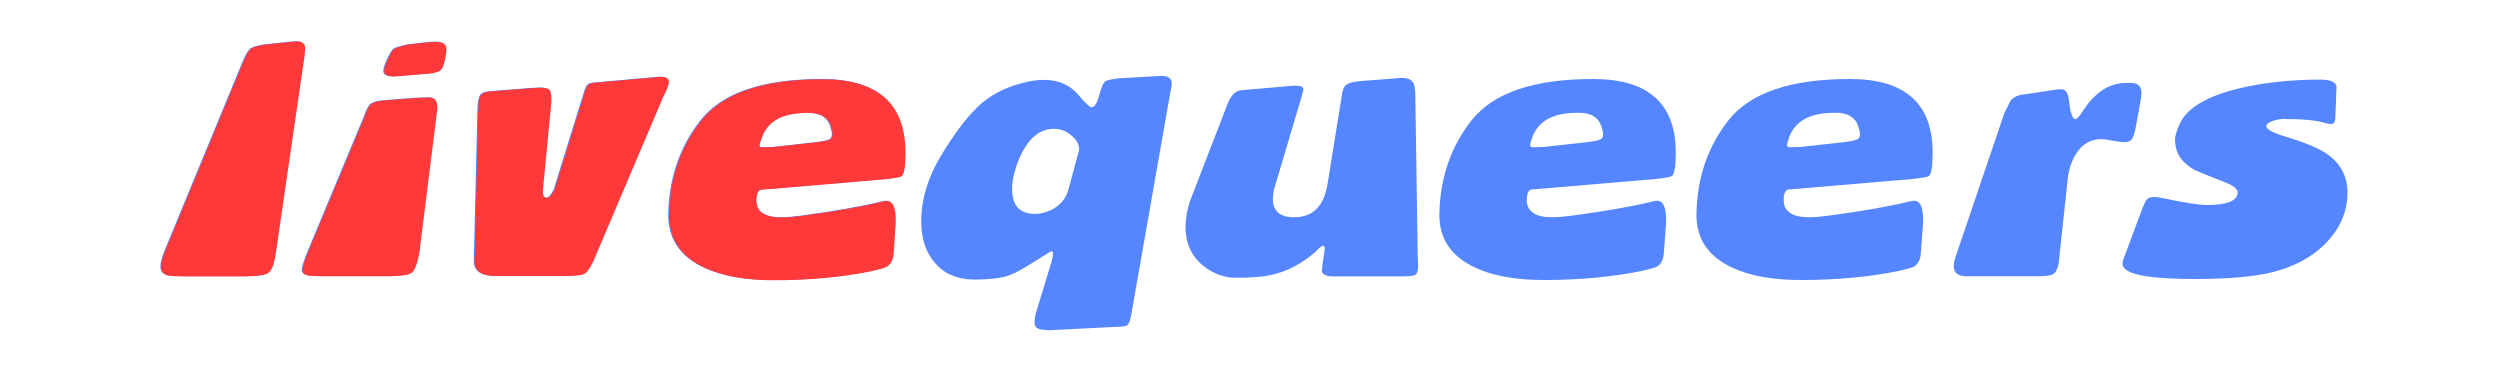
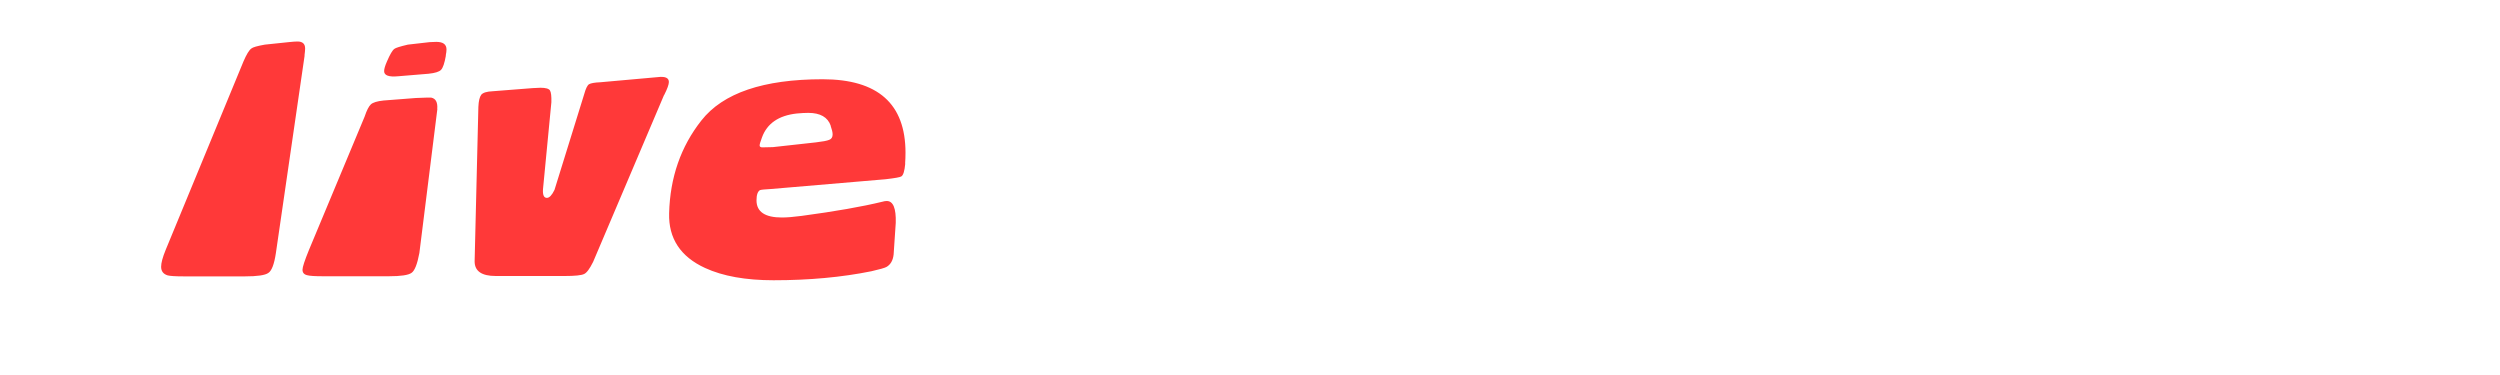
<svg xmlns="http://www.w3.org/2000/svg" width="200px" height="30px" viewBox="0 0 200 30" version="1.1">
-   <path d="M24.3 4.42q0.05-0.38 0.05-0.56q0-0.56-0.61-0.56q-0.23 0-0.7 0.05l-1.91 0.2q-0.91 0.16-1.08 0.31q-0.27 0.19-0.63 1.03l-6.23 15.09q-0.36 0.88-0.36 1.34q0 0.53 0.52 0.69q0.3 0.08 1.3 0.08l4.89 0q1.47 0 1.86-0.27q0.41-0.25 0.61-1.59l2.3-15.81ZM34.92 8.7q0.06-0.8-0.48-0.91q-0.05-0.02-1.23 0.03l-2.58 0.2q-0.77 0.08-1.02 0.31q-0.25 0.23-0.5 0.98l-4.45 10.66q-0.52 1.27-0.52 1.59q0 0.36 0.39 0.44q0.28 0.08 1.25 0.08l5.27 0q1.44 0 1.81-0.27q0.38-0.25 0.63-1.59l1.44-11.53ZM35.59 4.42q0.06-0.3 0.06-0.48q0-0.61-0.81-0.61q-0.22 0-0.53 0.02l-1.75 0.2q-0.94 0.22-1.08 0.34q-0.23 0.16-0.59 1q-0.23 0.52-0.23 0.78q0 0.52 1.13 0.41l2.42-0.2q0.78-0.08 1-0.31q0.23-0.23 0.39-1.14ZM53.06 7.59q0.38-0.75 0.38-1.05q0-0.5-0.89-0.39l-4.59 0.41q-0.69 0.03-0.91 0.16q-0.2 0.13-0.38 0.78l-2.38 7.67q-0.31 0.64-0.61 0.64q-0.36 0-0.31-0.7l0.67-6.95q0.02-0.72-0.11-0.94q-0.13-0.22-0.77-0.22q-0.23 0-0.63 0.03l-3.19 0.25q-0.7 0.03-0.91 0.28q-0.2 0.27-0.23 0.97l-0.3 12.36q0 1.17 1.69 1.17l5.52 0q1.23 0 1.55-0.16q0.31-0.14 0.72-0.97l5.67-13.34ZM72.34 13.06q0.03-0.44 0.03-0.86q0-5.88-6.63-5.88q-7.11 0-9.7 3.3q-2.47 3.13-2.58 7.42q-0.08 3.02 2.88 4.38q2.13 0.98 5.47 0.98q4.27 0 7.83-0.72q0.97-0.22 1.2-0.34q0.5-0.28 0.58-1l0.17-2.53q0.05-1.75-0.72-1.75q-0.16 0-0.36 0.06q-2.42 0.59-6.44 1.13q-0.98 0.13-1.59 0.13q-2.02 0-2.03-1.36q0-0.67 0.28-0.83q0.13-0.05 0.88-0.09l9.16-0.78q1.14-0.13 1.27-0.23q0.23-0.14 0.31-1.02ZM66.39 10.05q0.16 0.45 0.16 0.69q0 0.34-0.28 0.44q-0.27 0.11-1.06 0.2l-3.44 0.38q-0.94 0.02-0.83 0.02q-0.23 0-0.23-0.16q0-0.13 0.19-0.64q0.61-1.67 2.78-1.91q0.53-0.05 0.92-0.05q1.44 0 1.8 1.03ZM93.66 7.2q0.08-0.3 0.08-0.5q0-0.63-0.81-0.63q-0.19 0-0.55 0.03l-2.97 0.17q-0.77 0.11-0.97 0.23q-0.19 0.13-0.36 0.64l-0.23 0.78q-0.23 0.66-0.52 0.66q-0.23 0-1-0.92q-1.03-1.27-2.81-1.27q-0.64 0-1.36 0.16q-2.14 0.47-3.58 1.67q-1.53 1.3-3.3 4.23q-1.58 2.63-1.58 5.25q0 2.14 1.14 3.38q1.2 1.39 3.52 1.28q1.14-0.03 1.92-0.2q0.8-0.16 2.28-1.11q1.5-0.95 1.55-0.95q0.13 0 0.13 0.2q0 0.16-0.09 0.55l-1.3 4.27q-0.09 0.44-0.09 0.67q0 0.36 0.28 0.5q0.2 0.09 0.92 0.13l5.25-0.27q0.8 0 0.98-0.14q0.2-0.14 0.33-0.95l3.14-17.86ZM85.5 15.06q-0.23 1.03-1.2 1.63q-0.86 0.48-1.7 0.41q-1.63-0.09-1.63-2q0-0.59 0.17-1.23q0.44-1.67 1.3-2.67q0.88-0.98 2.08-0.89q0.66 0.06 1.23 0.56q0.58 0.5 0.58 1.06q0 0.16-0.06 0.28l-0.77 2.86ZM113.2 7.27q0-1.14-1.19-1.03l-3.23 0.25q-0.8 0.08-1.09 0.3q-0.28 0.22-0.36 0.94l-1.13 7.02q-0.44 2.63-2.67 2.63q-1.7 0-1.7-1.47q0-0.34 0.09-0.75l2.22-7.47q0.13-0.44 0.13-0.56q0-0.31-0.84-0.27l-4.17 0.36q-0.63 0.08-1.03 1.03l-3.03 7.83q-0.36 1.11-0.36 2.06q0 2.02 1.48 3.17q1.19 0.91 2.53 0.91q1.92 0 2.88-0.23q1.86-0.42 3.5-1.83q0.44-0.5 0.63-0.5q0.17 0 0.09 0.5l-0.14 0.92q-0.06 0.48-0.06 0.56q0 0.47 0.94 0.47l5.56 0q0.77 0 0.98-0.13q0.22-0.13 0.22-0.78q0-0.23-0.03-0.64l-0.2-13.28ZM134.03 13.06q0.03-0.44 0.03-0.86q0-5.88-6.61-5.88q-7.11 0-9.72 3.3q-2.47 3.13-2.58 7.42q-0.08 3.02 2.89 4.38q2.11 0.98 5.45 0.98q4.28 0 7.83-0.72q0.98-0.22 1.22-0.34q0.48-0.28 0.56-1l0.19-2.53q0.05-1.75-0.73-1.75q-0.14 0-0.36 0.06q-2.42 0.59-6.44 1.13q-0.97 0.13-1.59 0.13q-2 0-2.03-1.36q0-0.67 0.28-0.83q0.13-0.05 0.88-0.09l9.17-0.78q1.13-0.13 1.27-0.23q0.22-0.14 0.3-1.02ZM128.09 10.05q0.16 0.45 0.16 0.69q0 0.34-0.28 0.44q-0.27 0.11-1.06 0.2l-3.45 0.38q-0.92 0.02-0.83 0.02q-0.22 0-0.22-0.16q0-0.13 0.17-0.64q0.63-1.67 2.78-1.91q0.55-0.05 0.92-0.05q1.45 0 1.81 1.03ZM154.58 13.06q0.03-0.44 0.03-0.86q0-5.88-6.61-5.88q-7.11 0-9.72 3.3q-2.47 3.13-2.56 7.42q-0.08 3.02 2.88 4.38q2.11 0.98 5.45 0.98q4.28 0 7.83-0.72q0.98-0.22 1.22-0.34q0.48-0.28 0.56-1l0.19-2.53q0.05-1.75-0.72-1.75q-0.16 0-0.38 0.06q-2.41 0.59-6.44 1.13q-0.97 0.13-1.59 0.13q-2 0-2.03-1.36q0-0.67 0.28-0.83q0.13-0.05 0.88-0.09l9.17-0.78q1.13-0.13 1.27-0.23q0.23-0.14 0.3-1.02ZM148.64 10.05q0.16 0.45 0.16 0.69q0 0.34-0.28 0.44q-0.27 0.11-1.06 0.2l-3.45 0.38q-0.92 0.02-0.83 0.02q-0.22 0-0.22-0.16q0-0.13 0.17-0.64q0.63-1.67 2.78-1.91q0.55-0.05 0.92-0.05q1.45 0 1.81 1.03ZM171.3 7.63q0.08-0.7-0.36-0.91q-0.28-0.13-1.03-0.08q-1.91 0.08-3.34 2.33q-0.36 0.56-0.56 0.56q-0.19 0-0.38-0.7l-0.14-0.97q-0.11-0.72-0.59-0.72q-0.22 0-0.55 0.05l-2.73 0.41q-0.56 0.13-0.81 0.52q-0.23 0.47-0.47 0.95l-3.81 11.23q-0.23 0.61-0.23 1q0 0.8 1.06 0.8l5.66 0q0.95 0 1.22-0.16q0.39-0.23 0.48-1.13l0.72-6.7q0.14-0.97 0.63-1.78q0.75-1.2 2.03-1.2q0.23 0 0.48 0.05q1.03 0.19 1.34 0.19q0.47 0 0.63-0.23q0.17-0.23 0.3-0.92l0.47-2.58ZM187.8 15.41q0-1.97-1.69-3.13q-0.95-0.64-3.13-1.31q-1.67-0.48-1.67-0.88q0-0.25 0.59-0.44q0.44-0.13 0.8-0.13q2.31 0 3.27 0.31q0.34 0.09 0.52 0.09q0.34 0 0.34-0.56l0.09-2.38q0-0.61-1.33-0.61q-3.48 0-6.42 0.69q-3.97 0.95-4.81 2.89q-0.36 0.8-0.36 1.23q0 0.28 0.08 0.67q0.23 1.03 1.5 1.75q0.41 0.2 2.27 0.92q1.16 0.44 1.16 0.86q0 1.02-2.47 1.02q-0.95 0-3.56-0.56q-0.39-0.08-0.64-0.08q-0.44 0-0.61 0.22q-0.17 0.22-0.38 0.8l-1.41 3.78q-0.14 0.33-0.14 0.56q0 0.39 0.73 0.7q1.31 0.5 5.13 0.5q3.98 0 6.2-0.56q3.38-0.88 5.02-3.31q0.92-1.39 0.92-3.06Z" fill="rgb(85,134,255)" />
  <path d="M24.36 4.44q0.05-0.38 0.05-0.56q0-0.56-0.61-0.56q-0.23 0-0.7 0.05l-1.91 0.2q-0.91 0.16-1.08 0.31q-0.27 0.19-0.63 1.03l-6.23 15.09q-0.36 0.88-0.36 1.34q0 0.53 0.52 0.69q0.3 0.08 1.3 0.08l4.89 0q1.47 0 1.86-0.27q0.41-0.25 0.61-1.59l2.3-15.81ZM34.98 8.72q0.06-0.8-0.48-0.91q-0.05-0.02-1.23 0.03l-2.58 0.2q-0.77 0.08-1.02 0.31q-0.25 0.23-0.5 0.98l-4.45 10.66q-0.52 1.27-0.52 1.59q0 0.36 0.39 0.44q0.28 0.08 1.25 0.08l5.27 0q1.44 0 1.81-0.27q0.38-0.25 0.63-1.59l1.44-11.53ZM35.66 4.44q0.06-0.3 0.06-0.48q0-0.61-0.81-0.61q-0.22 0-0.53 0.02l-1.75 0.2q-0.94 0.22-1.08 0.34q-0.23 0.16-0.59 1q-0.23 0.52-0.23 0.78q0 0.52 1.13 0.41l2.42-0.2q0.78-0.08 1-0.31q0.23-0.23 0.39-1.14ZM53.13 7.61q0.38-0.75 0.38-1.05q0-0.5-0.89-0.39l-4.59 0.41q-0.69 0.03-0.91 0.16q-0.2 0.13-0.38 0.78l-2.38 7.67q-0.31 0.64-0.61 0.64q-0.36 0-0.31-0.7l0.67-6.95q0.02-0.72-0.11-0.94q-0.13-0.22-0.77-0.22q-0.23 0-0.63 0.03l-3.19 0.25q-0.7 0.03-0.91 0.28q-0.2 0.27-0.23 0.97l-0.3 12.36q0 1.17 1.69 1.17l5.52 0q1.23 0 1.55-0.16q0.31-0.14 0.72-0.97l5.67-13.34ZM72.41 13.08q0.03-0.44 0.03-0.86q0-5.88-6.63-5.88q-7.11 0-9.7 3.3q-2.47 3.13-2.58 7.42q-0.08 3.02 2.88 4.38q2.13 0.98 5.47 0.98q4.27 0 7.83-0.72q0.97-0.22 1.2-0.34q0.5-0.28 0.58-1l0.17-2.53q0.05-1.75-0.72-1.75q-0.16 0-0.36 0.06q-2.42 0.59-6.44 1.13q-0.98 0.13-1.59 0.13q-2.02 0-2.03-1.36q0-0.67 0.28-0.83q0.13-0.05 0.88-0.09l9.16-0.78q1.14-0.13 1.27-0.23q0.23-0.14 0.31-1.02ZM66.45 10.06q0.16 0.45 0.16 0.69q0 0.34-0.28 0.44q-0.27 0.11-1.06 0.2l-3.44 0.38q-0.94 0.02-0.83 0.02q-0.23 0-0.23-0.16q0-0.13 0.19-0.64q0.61-1.67 2.78-1.91q0.53-0.05 0.92-0.05q1.44 0 1.8 1.03Z" fill="rgb(255,57,57)" />
</svg>